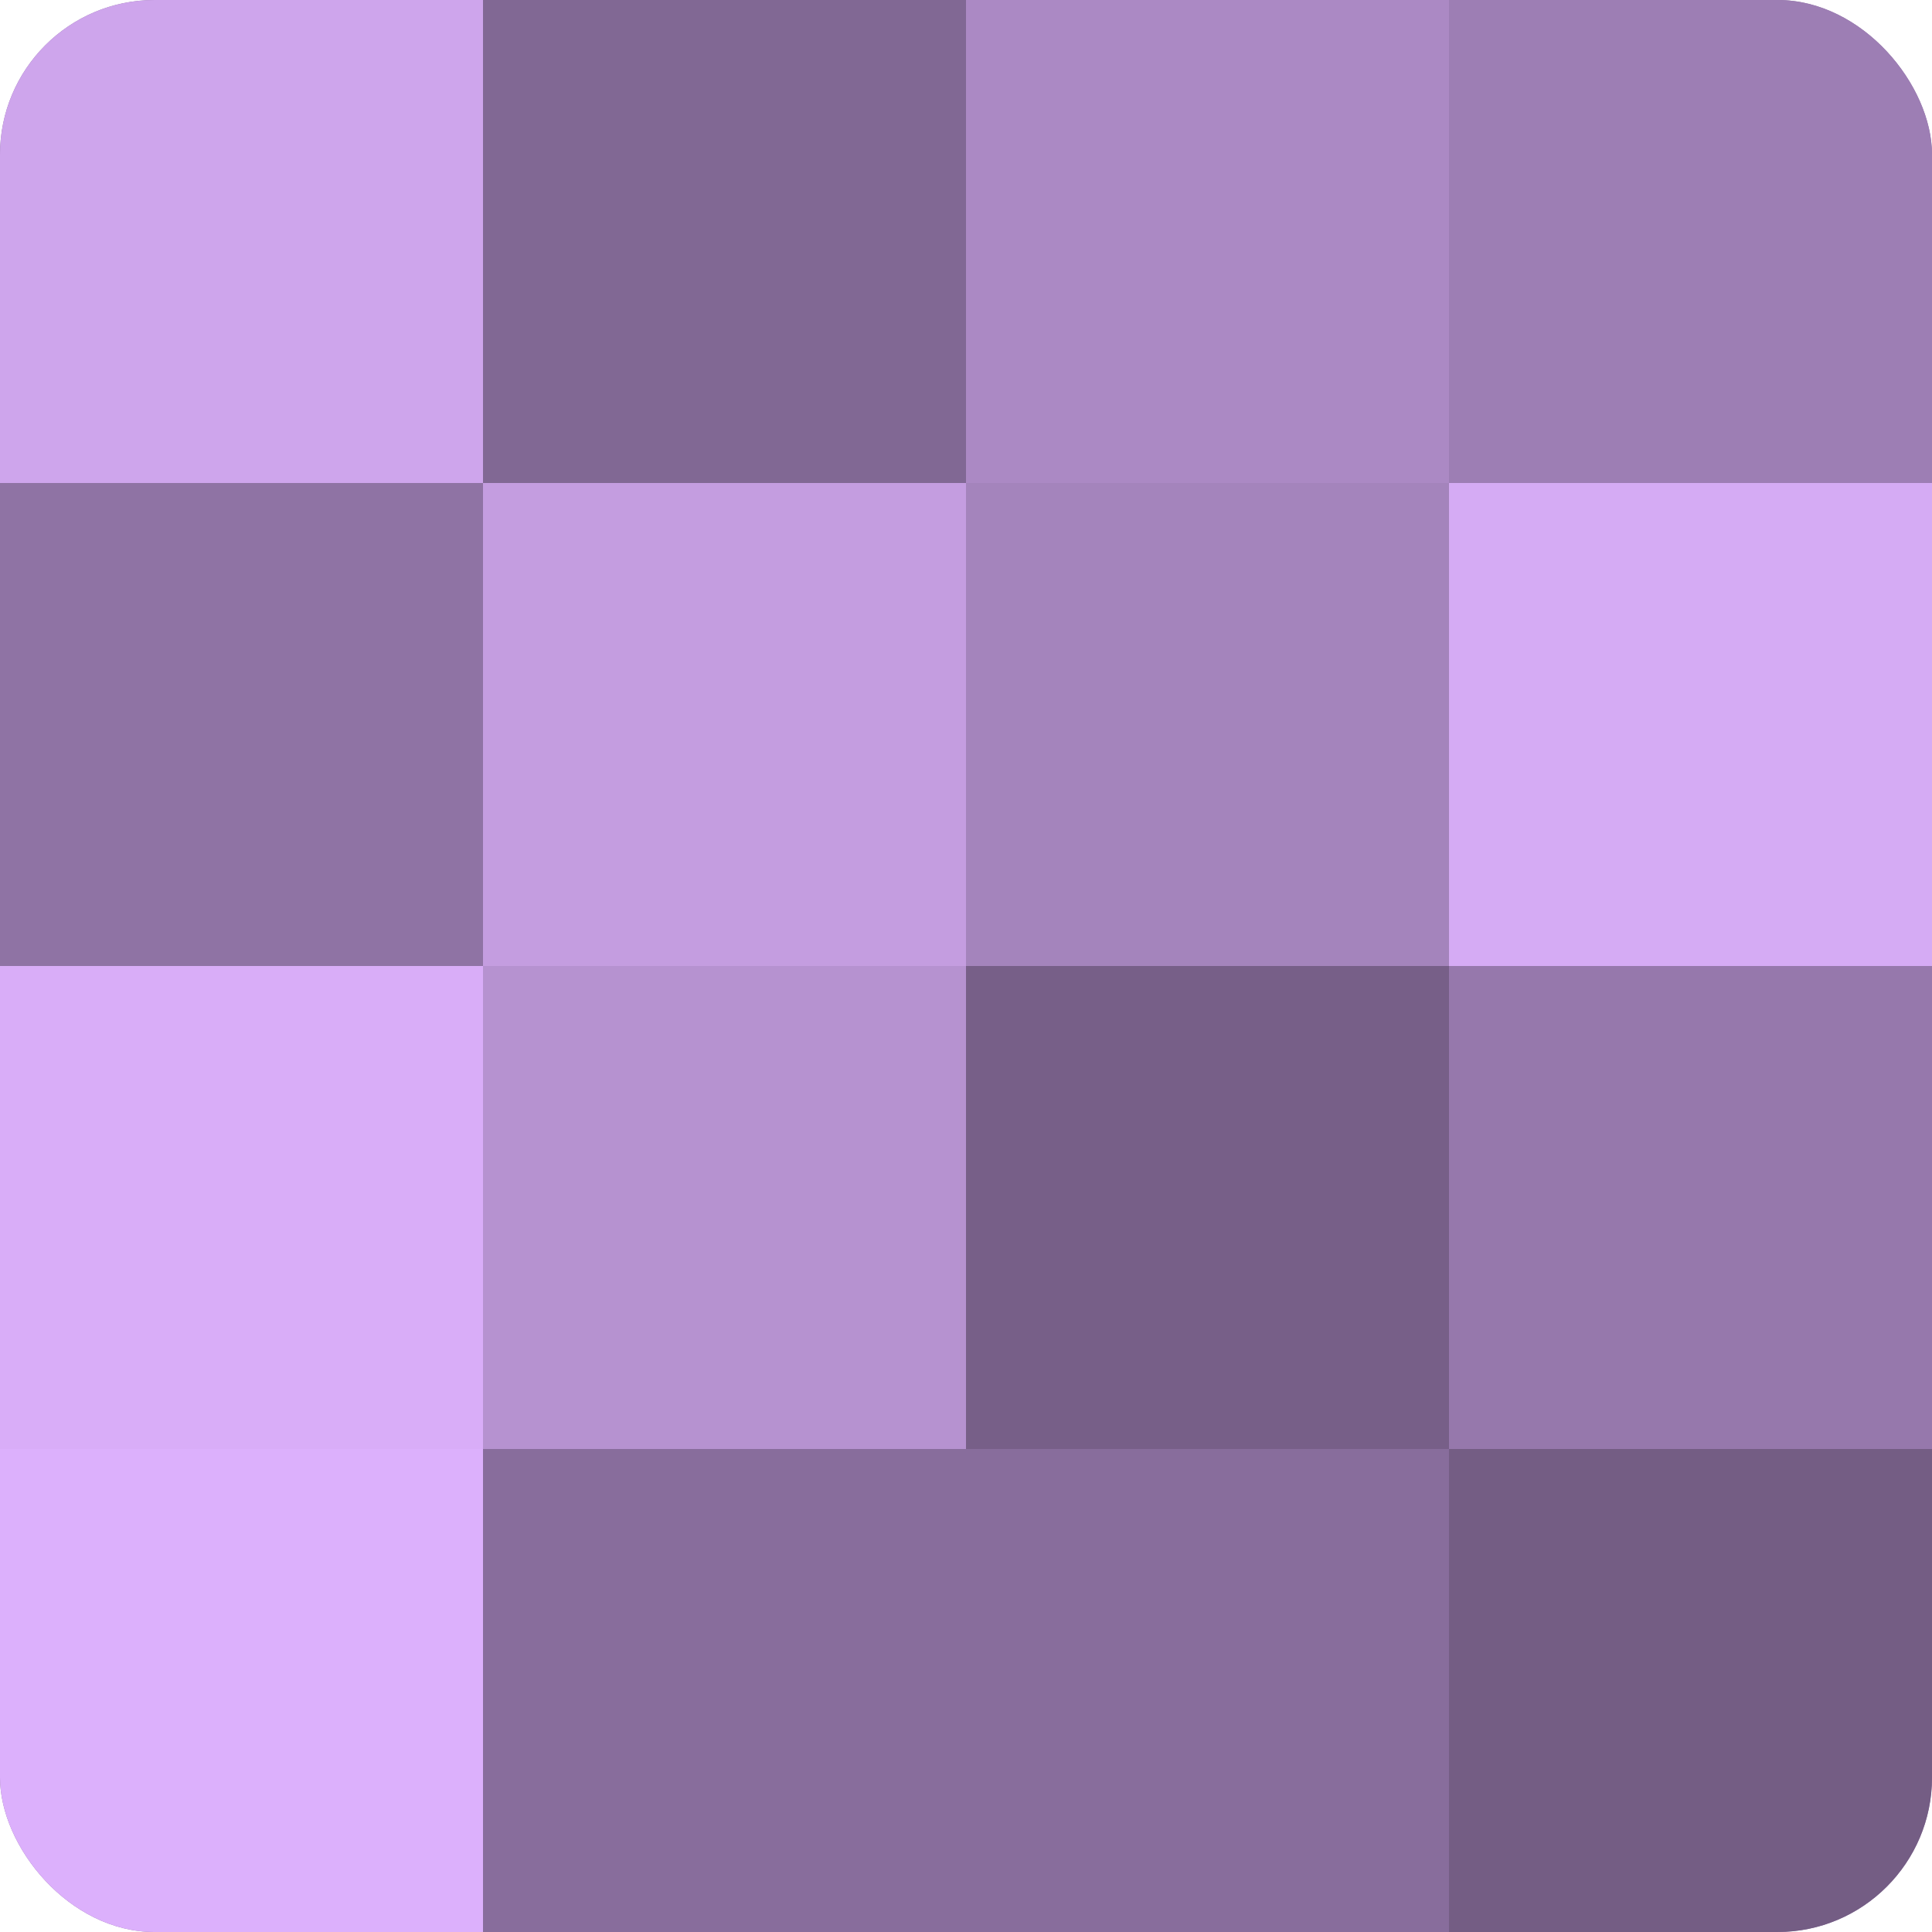
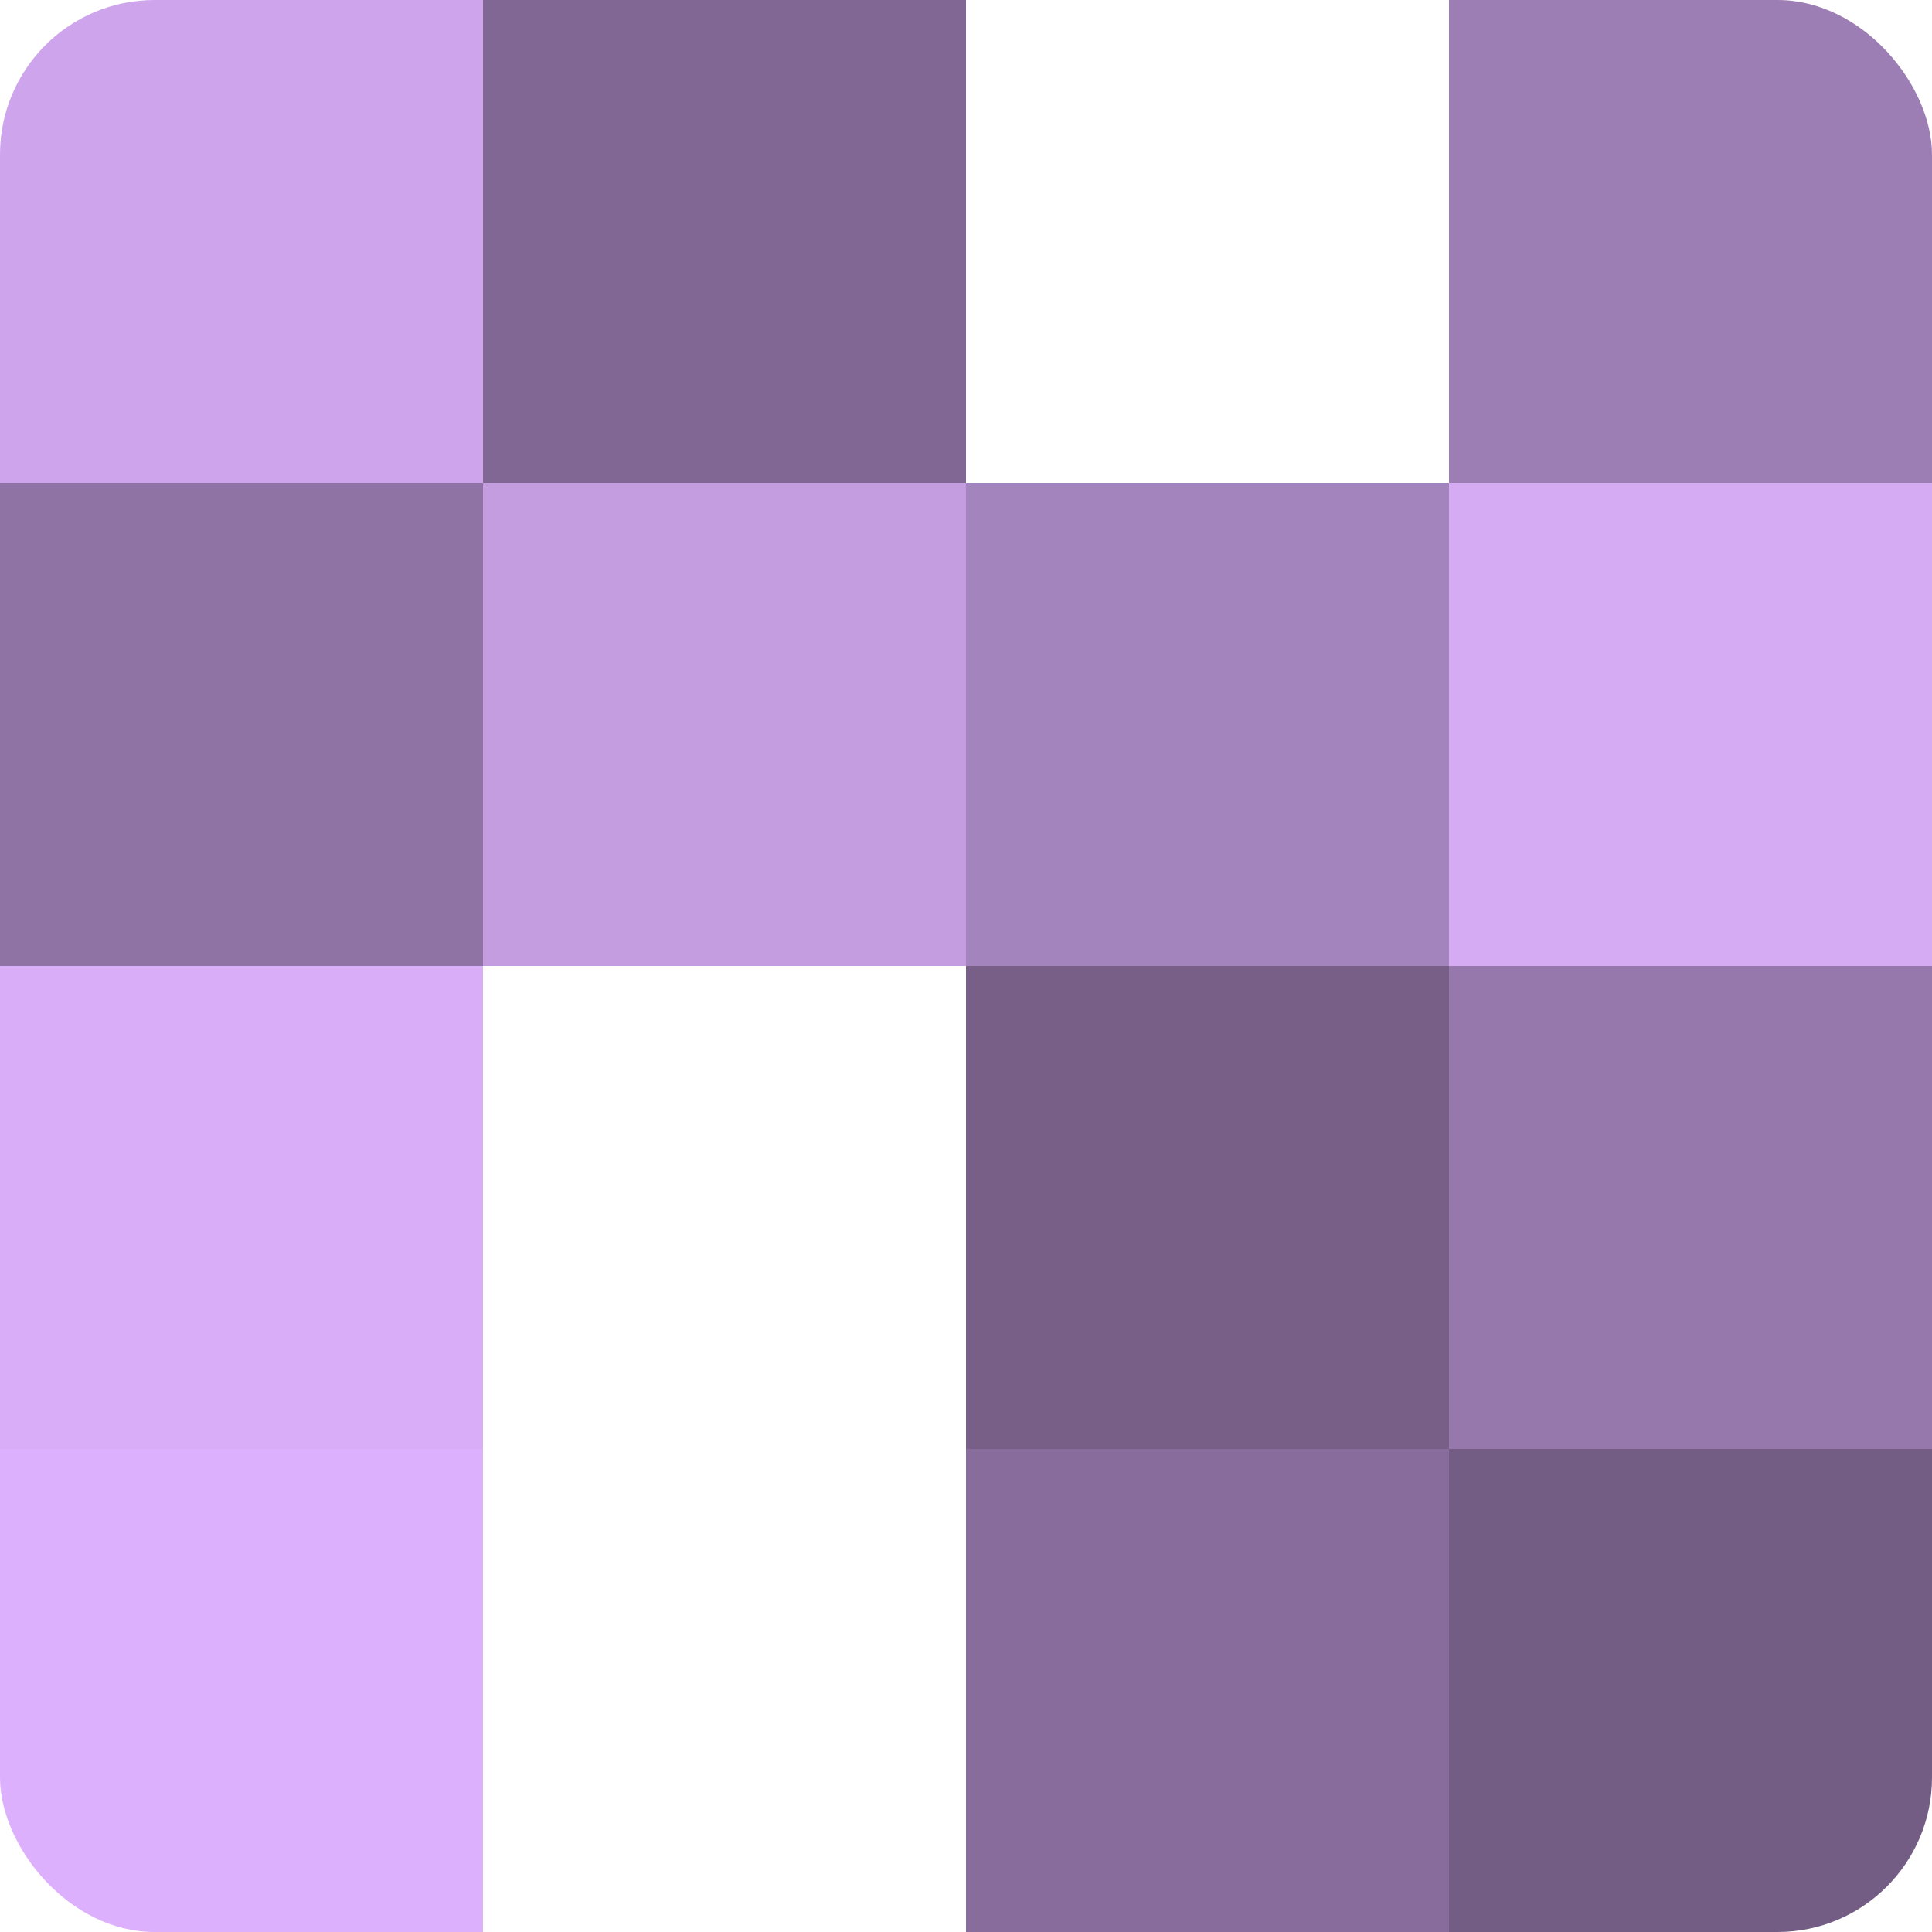
<svg xmlns="http://www.w3.org/2000/svg" width="60" height="60" viewBox="0 0 100 100" preserveAspectRatio="xMidYMid meet">
  <defs>
    <clipPath id="c" width="100" height="100">
      <rect width="100" height="100" rx="8" ry="8" />
    </clipPath>
  </defs>
  <g clip-path="url(#c)">
-     <rect width="100" height="100" fill="#8c70a0" />
    <rect width="25" height="25" fill="#cea5ec" />
    <rect y="25" width="25" height="25" fill="#8f73a4" />
    <rect y="50" width="25" height="25" fill="#d9adf8" />
    <rect y="75" width="25" height="25" fill="#dcb0fc" />
    <rect x="25" width="25" height="25" fill="#816894" />
    <rect x="25" y="25" width="25" height="25" fill="#c49de0" />
-     <rect x="25" y="50" width="25" height="25" fill="#b692d0" />
-     <rect x="25" y="75" width="25" height="25" fill="#886d9c" />
-     <rect x="50" width="25" height="25" fill="#ab89c4" />
    <rect x="50" y="25" width="25" height="25" fill="#a484bc" />
    <rect x="50" y="50" width="25" height="25" fill="#775f88" />
    <rect x="50" y="75" width="25" height="25" fill="#886d9c" />
    <rect x="75" width="25" height="25" fill="#9d7eb4" />
    <rect x="75" y="25" width="25" height="25" fill="#d5abf4" />
    <rect x="75" y="50" width="25" height="25" fill="#9678ac" />
    <rect x="75" y="75" width="25" height="25" fill="#745d84" />
  </g>
</svg>